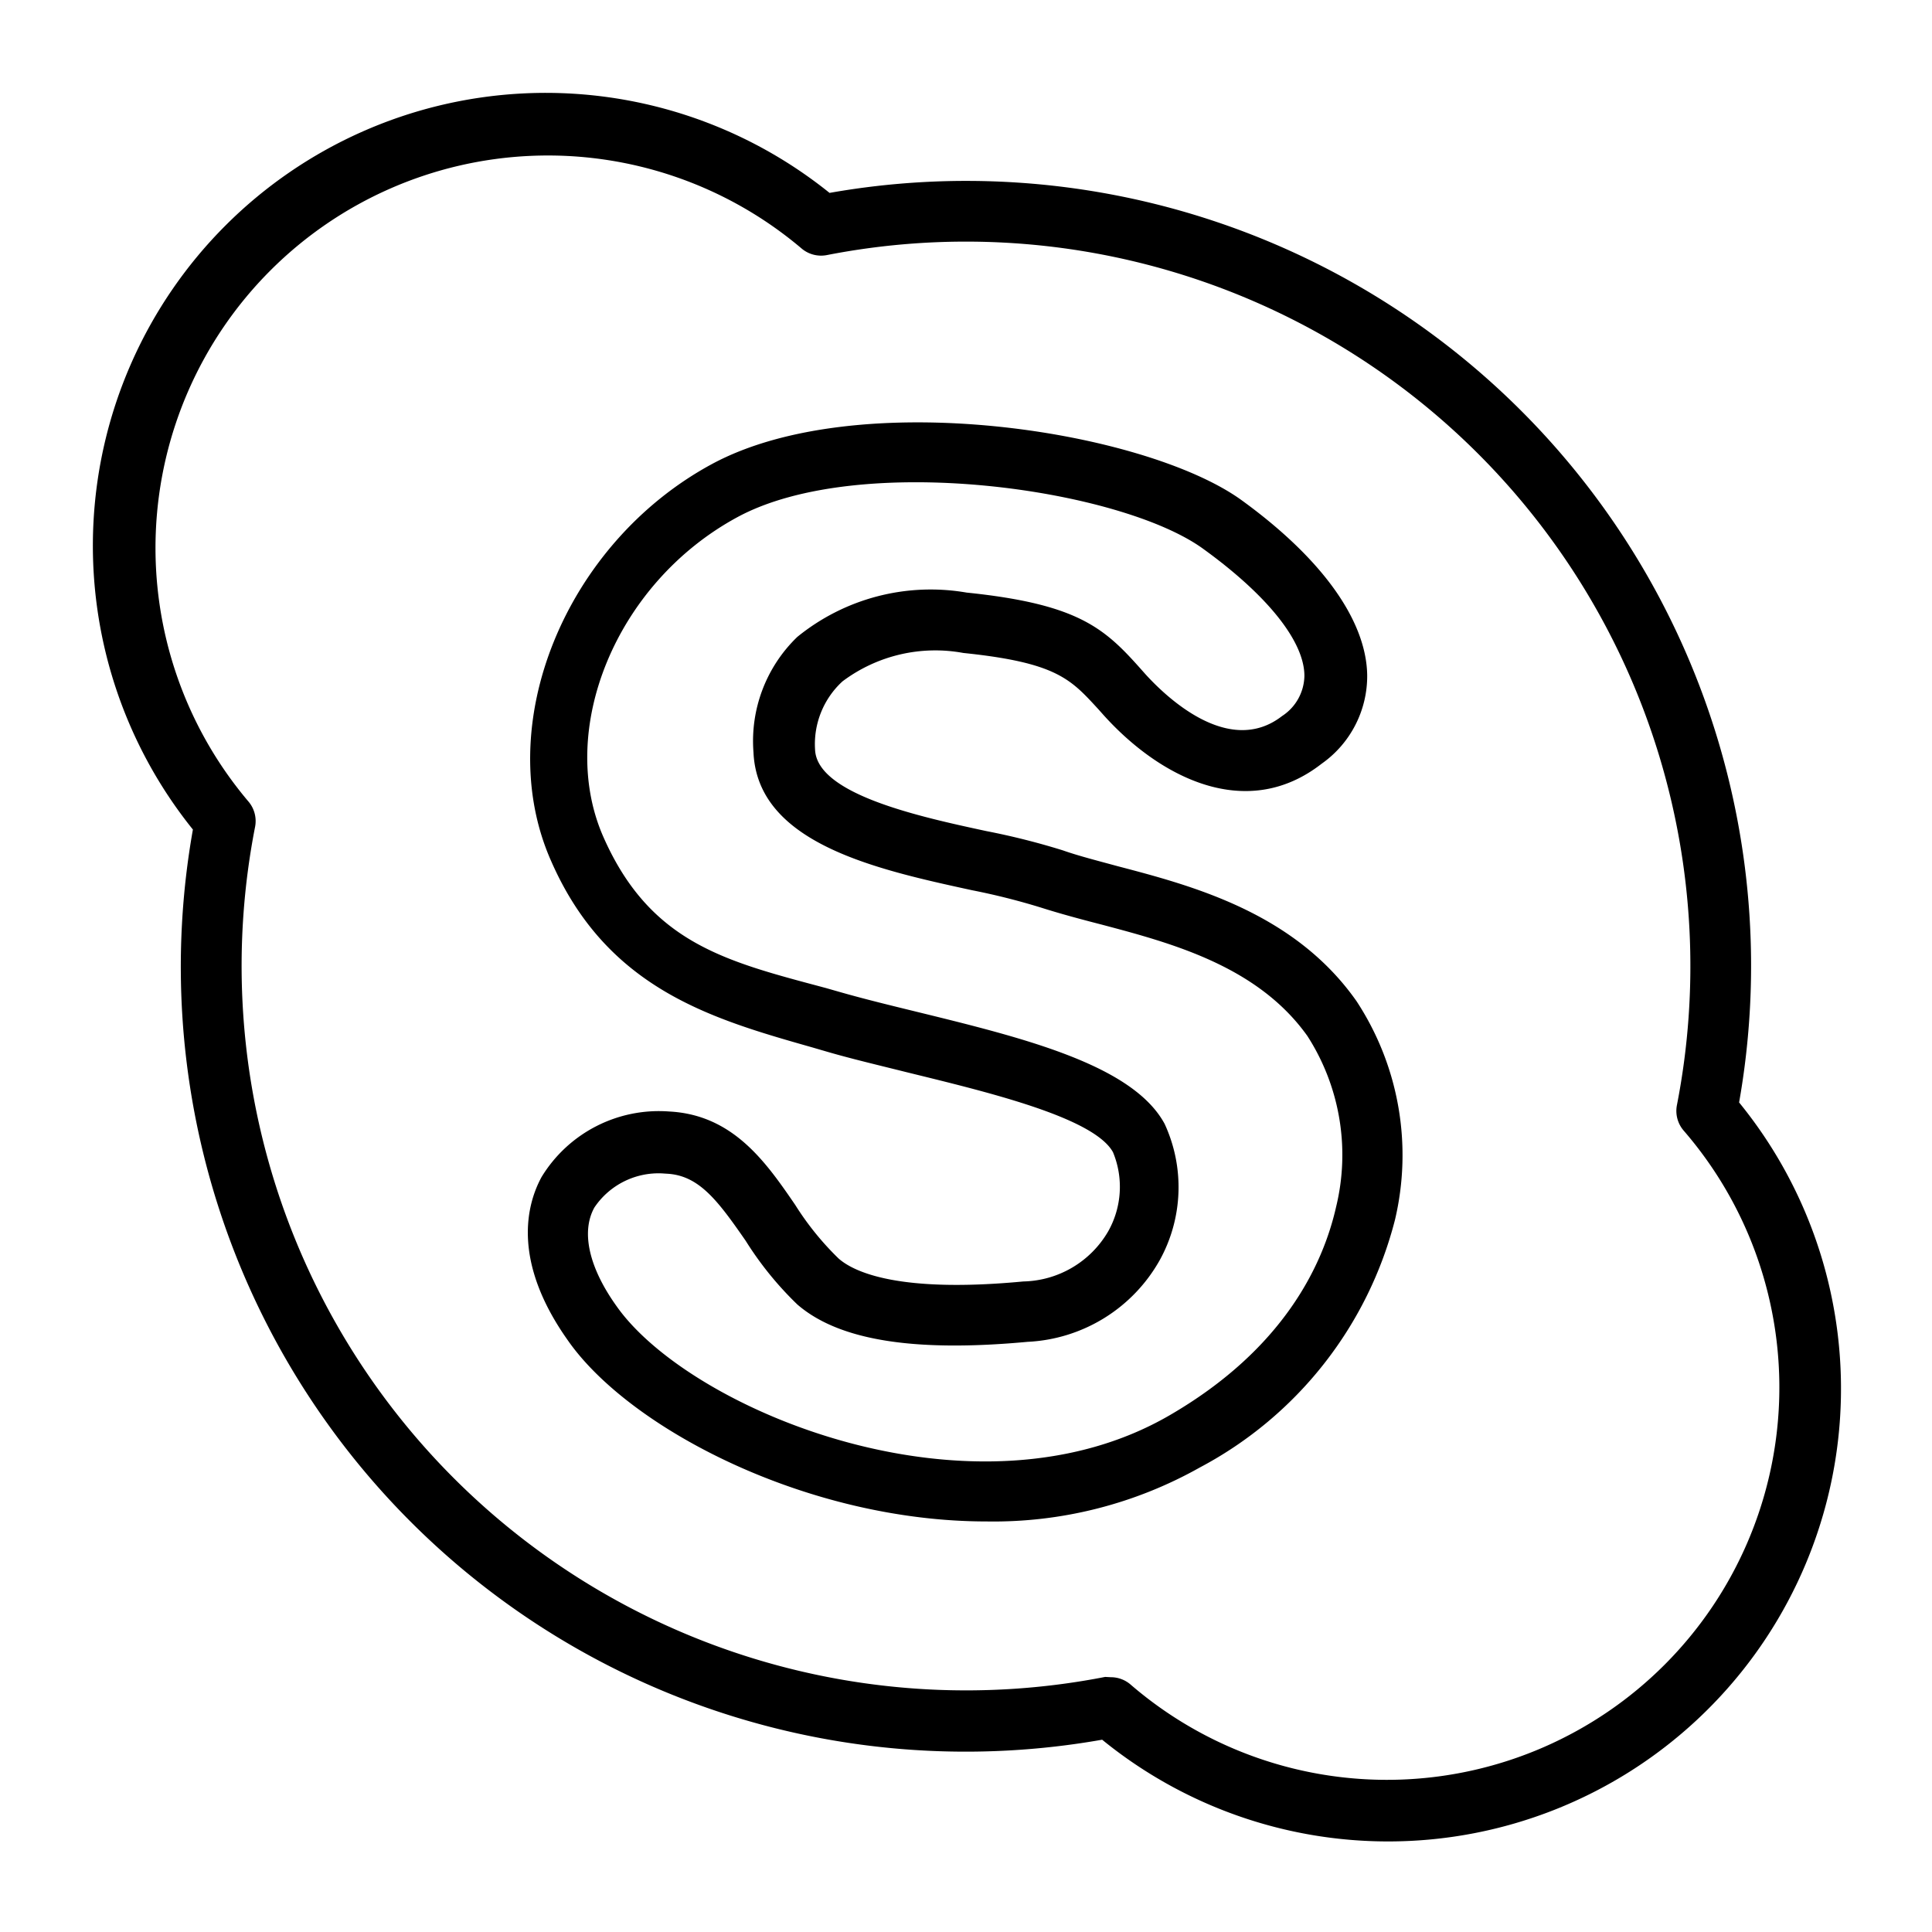
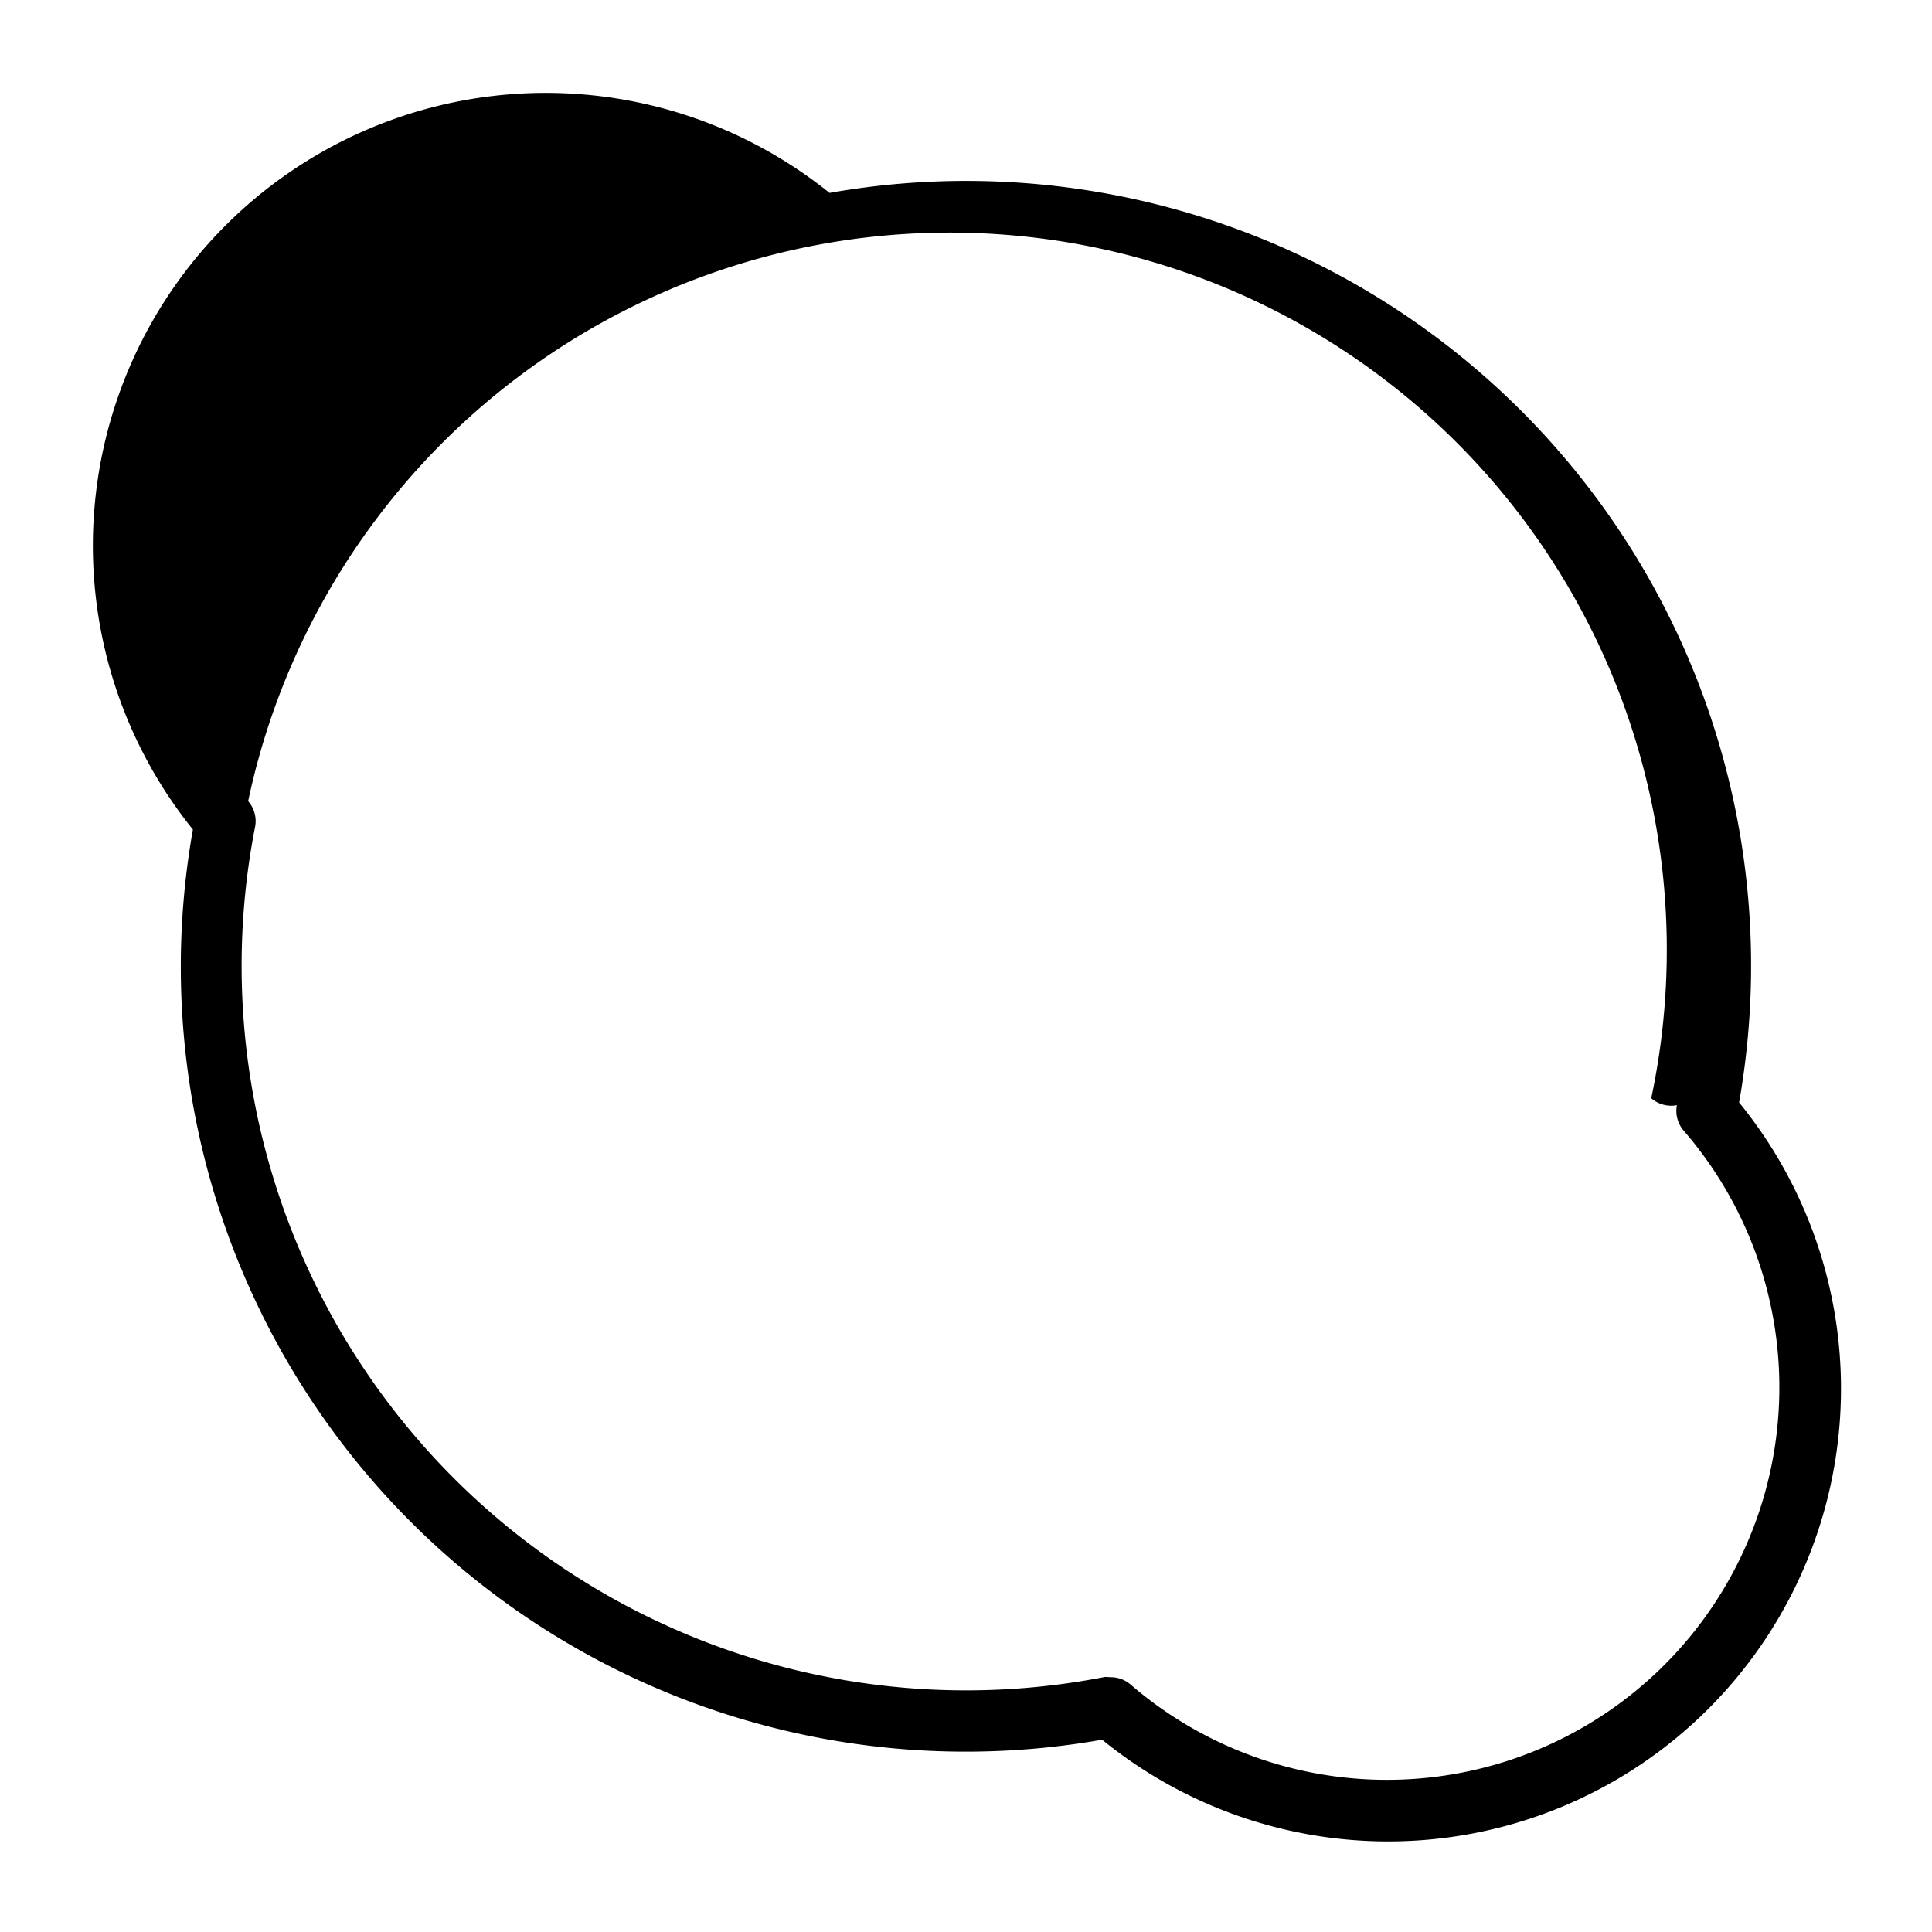
<svg xmlns="http://www.w3.org/2000/svg" fill="#000000" width="800px" height="800px" viewBox="0 0 64 64">
  <title />
-   <path d="M46,61a15,15,0,0,1-9.49-3.37A26,26,0,0,1,6.39,27.48,15,15,0,0,1,27.48,6.39,26,26,0,0,1,57.61,36.52,15,15,0,0,1,46,61Zm-9.2-5.44a1,1,0,0,1,.66.25A13,13,0,0,0,55.78,37.46a1,1,0,0,1-.23-.85A24,24,0,0,0,27.39,8.45a1,1,0,0,1-.85-.23A13,13,0,0,0,8.22,26.54a1,1,0,0,1,.23.85A24,24,0,0,0,36.61,55.55Z" />
-   <path d="M32.68,50.4c-5.93,0-11.83-3.07-13.87-6-1.88-2.65-1.35-4.53-.87-5.41a4.55,4.55,0,0,1,4.23-2.17c2.12.11,3.21,1.69,4.17,3.09a9.56,9.56,0,0,0,1.44,1.78c.51.45,2,1.15,6.12.76a3.33,3.33,0,0,0,2.81-1.66,3,3,0,0,0,.16-2.62C36.23,37,32.6,36.15,30,35.51c-.92-.23-1.81-.44-2.6-.67l-.48-.14c-3.34-.95-6.8-1.93-8.66-6.17-2-4.5.46-10.52,5.31-13.15s14.37-1.12,17.56,1.19c2.69,1.95,4.13,4,4.16,5.79a3.55,3.55,0,0,1-1.51,2.94c-2.5,1.95-5.38.44-7.23-1.62l-.16-.18c-.92-1-1.38-1.55-4.48-1.87a5.12,5.12,0,0,0-4,.94A2.82,2.82,0,0,0,27,24.83c.06,1.48,3.44,2.22,5.67,2.7a23.83,23.83,0,0,1,2.54.64c.51.18,1.14.34,1.8.52,2.48.65,5.87,1.54,7.93,4.48a9.3,9.3,0,0,1,1.27,7.24,12.9,12.9,0,0,1-6.46,8.2A13.94,13.94,0,0,1,32.68,50.4ZM21.93,38.87A2.56,2.56,0,0,0,19.69,40c-.45.81-.18,2,.75,3.29,2.45,3.45,11.86,7.34,18.31,3.59,3.79-2.2,5.08-5,5.51-6.9a7.28,7.28,0,0,0-.95-5.66C41.66,32,38.8,31.24,36.5,30.63c-.7-.18-1.37-.36-2-.56a22.4,22.4,0,0,0-2.3-.58c-3.17-.69-7.11-1.55-7.24-4.57a4.79,4.79,0,0,1,1.45-3.82,7,7,0,0,1,5.61-1.47c3.69.38,4.56,1.17,5.77,2.53l.16.18c.61.67,2.73,2.77,4.52,1.38a1.62,1.62,0,0,0,.74-1.33c0-1.15-1.24-2.68-3.34-4.2-2.73-2-11.39-3.25-15.44-1.06s-6,7.07-4.44,10.6,4.08,4.12,7.37,5l.49.14c.77.22,1.63.43,2.53.65,3.51.86,7.14,1.75,8.2,3.71a5,5,0,0,1-.16,4.51,5.31,5.31,0,0,1-4.38,2.71c-3.77.35-6.26-.05-7.63-1.24h0A11.15,11.15,0,0,1,24.7,41.1c-.93-1.34-1.55-2.17-2.62-2.22Z" />
+   <path d="M46,61a15,15,0,0,1-9.49-3.37A26,26,0,0,1,6.39,27.48,15,15,0,0,1,27.48,6.39,26,26,0,0,1,57.61,36.52,15,15,0,0,1,46,61Zm-9.2-5.44a1,1,0,0,1,.66.25A13,13,0,0,0,55.78,37.46a1,1,0,0,1-.23-.85a1,1,0,0,1-.85-.23A13,13,0,0,0,8.22,26.54a1,1,0,0,1,.23.85A24,24,0,0,0,36.61,55.55Z" />
</svg>